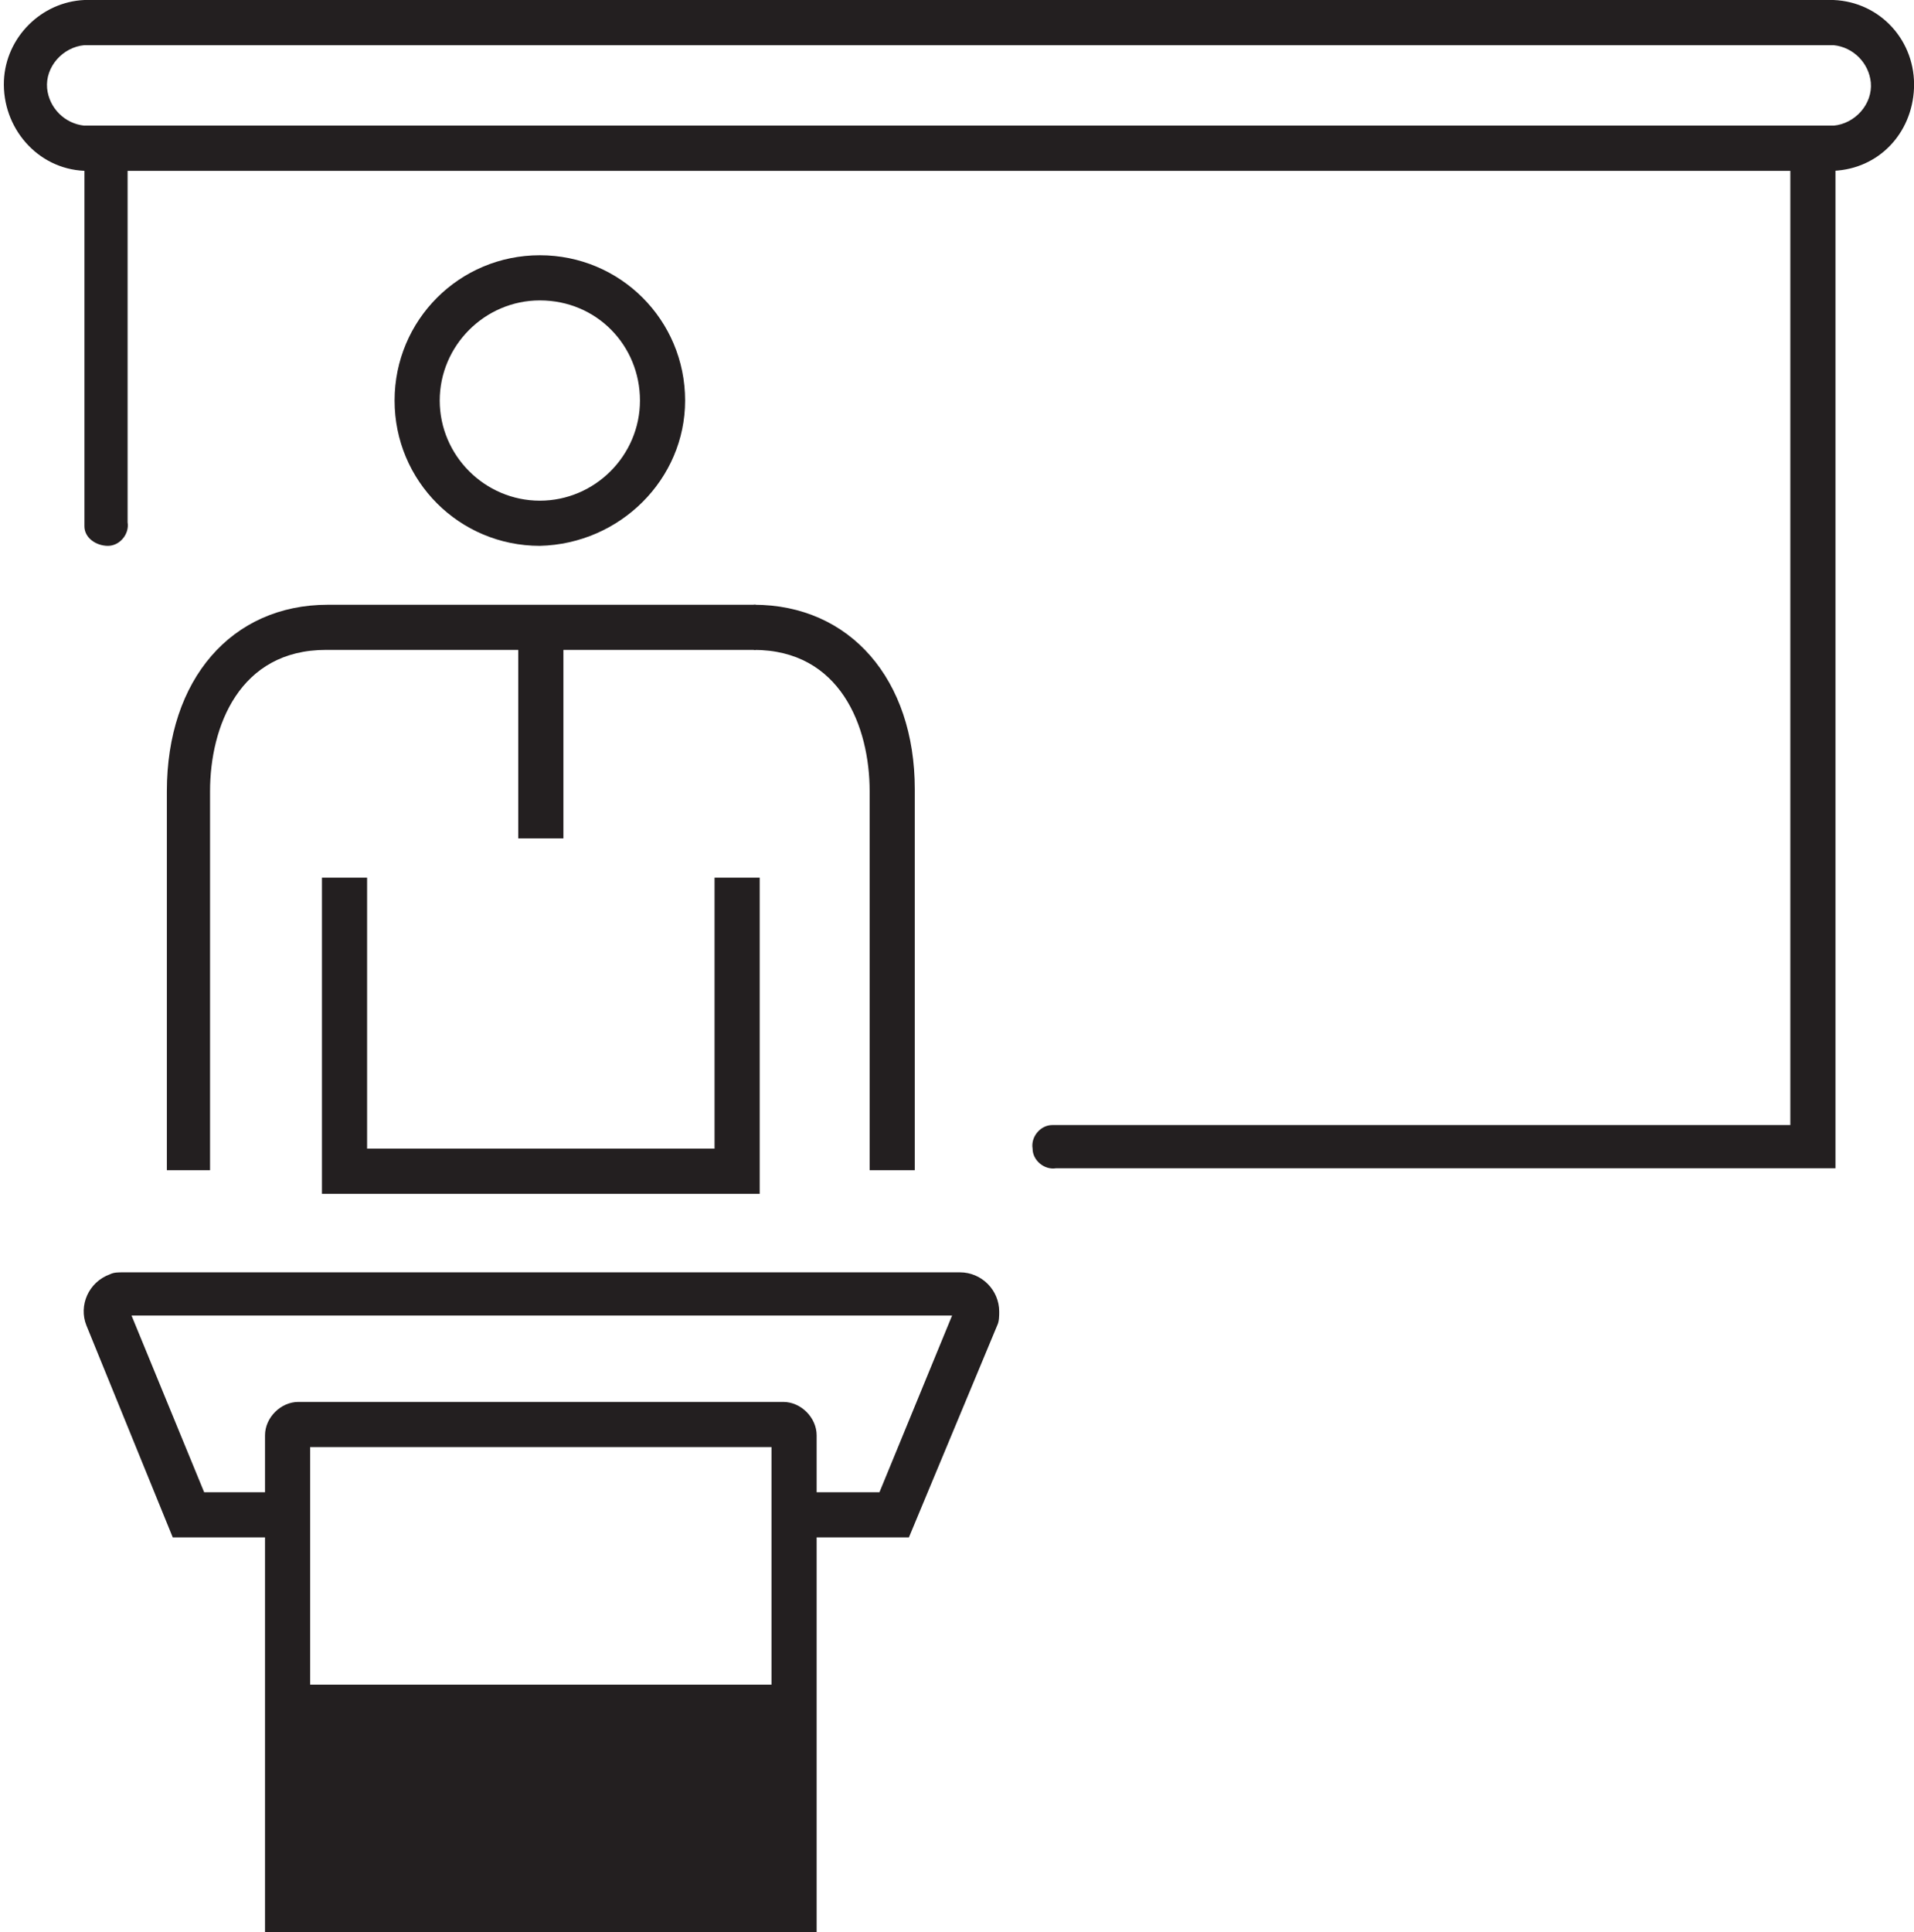
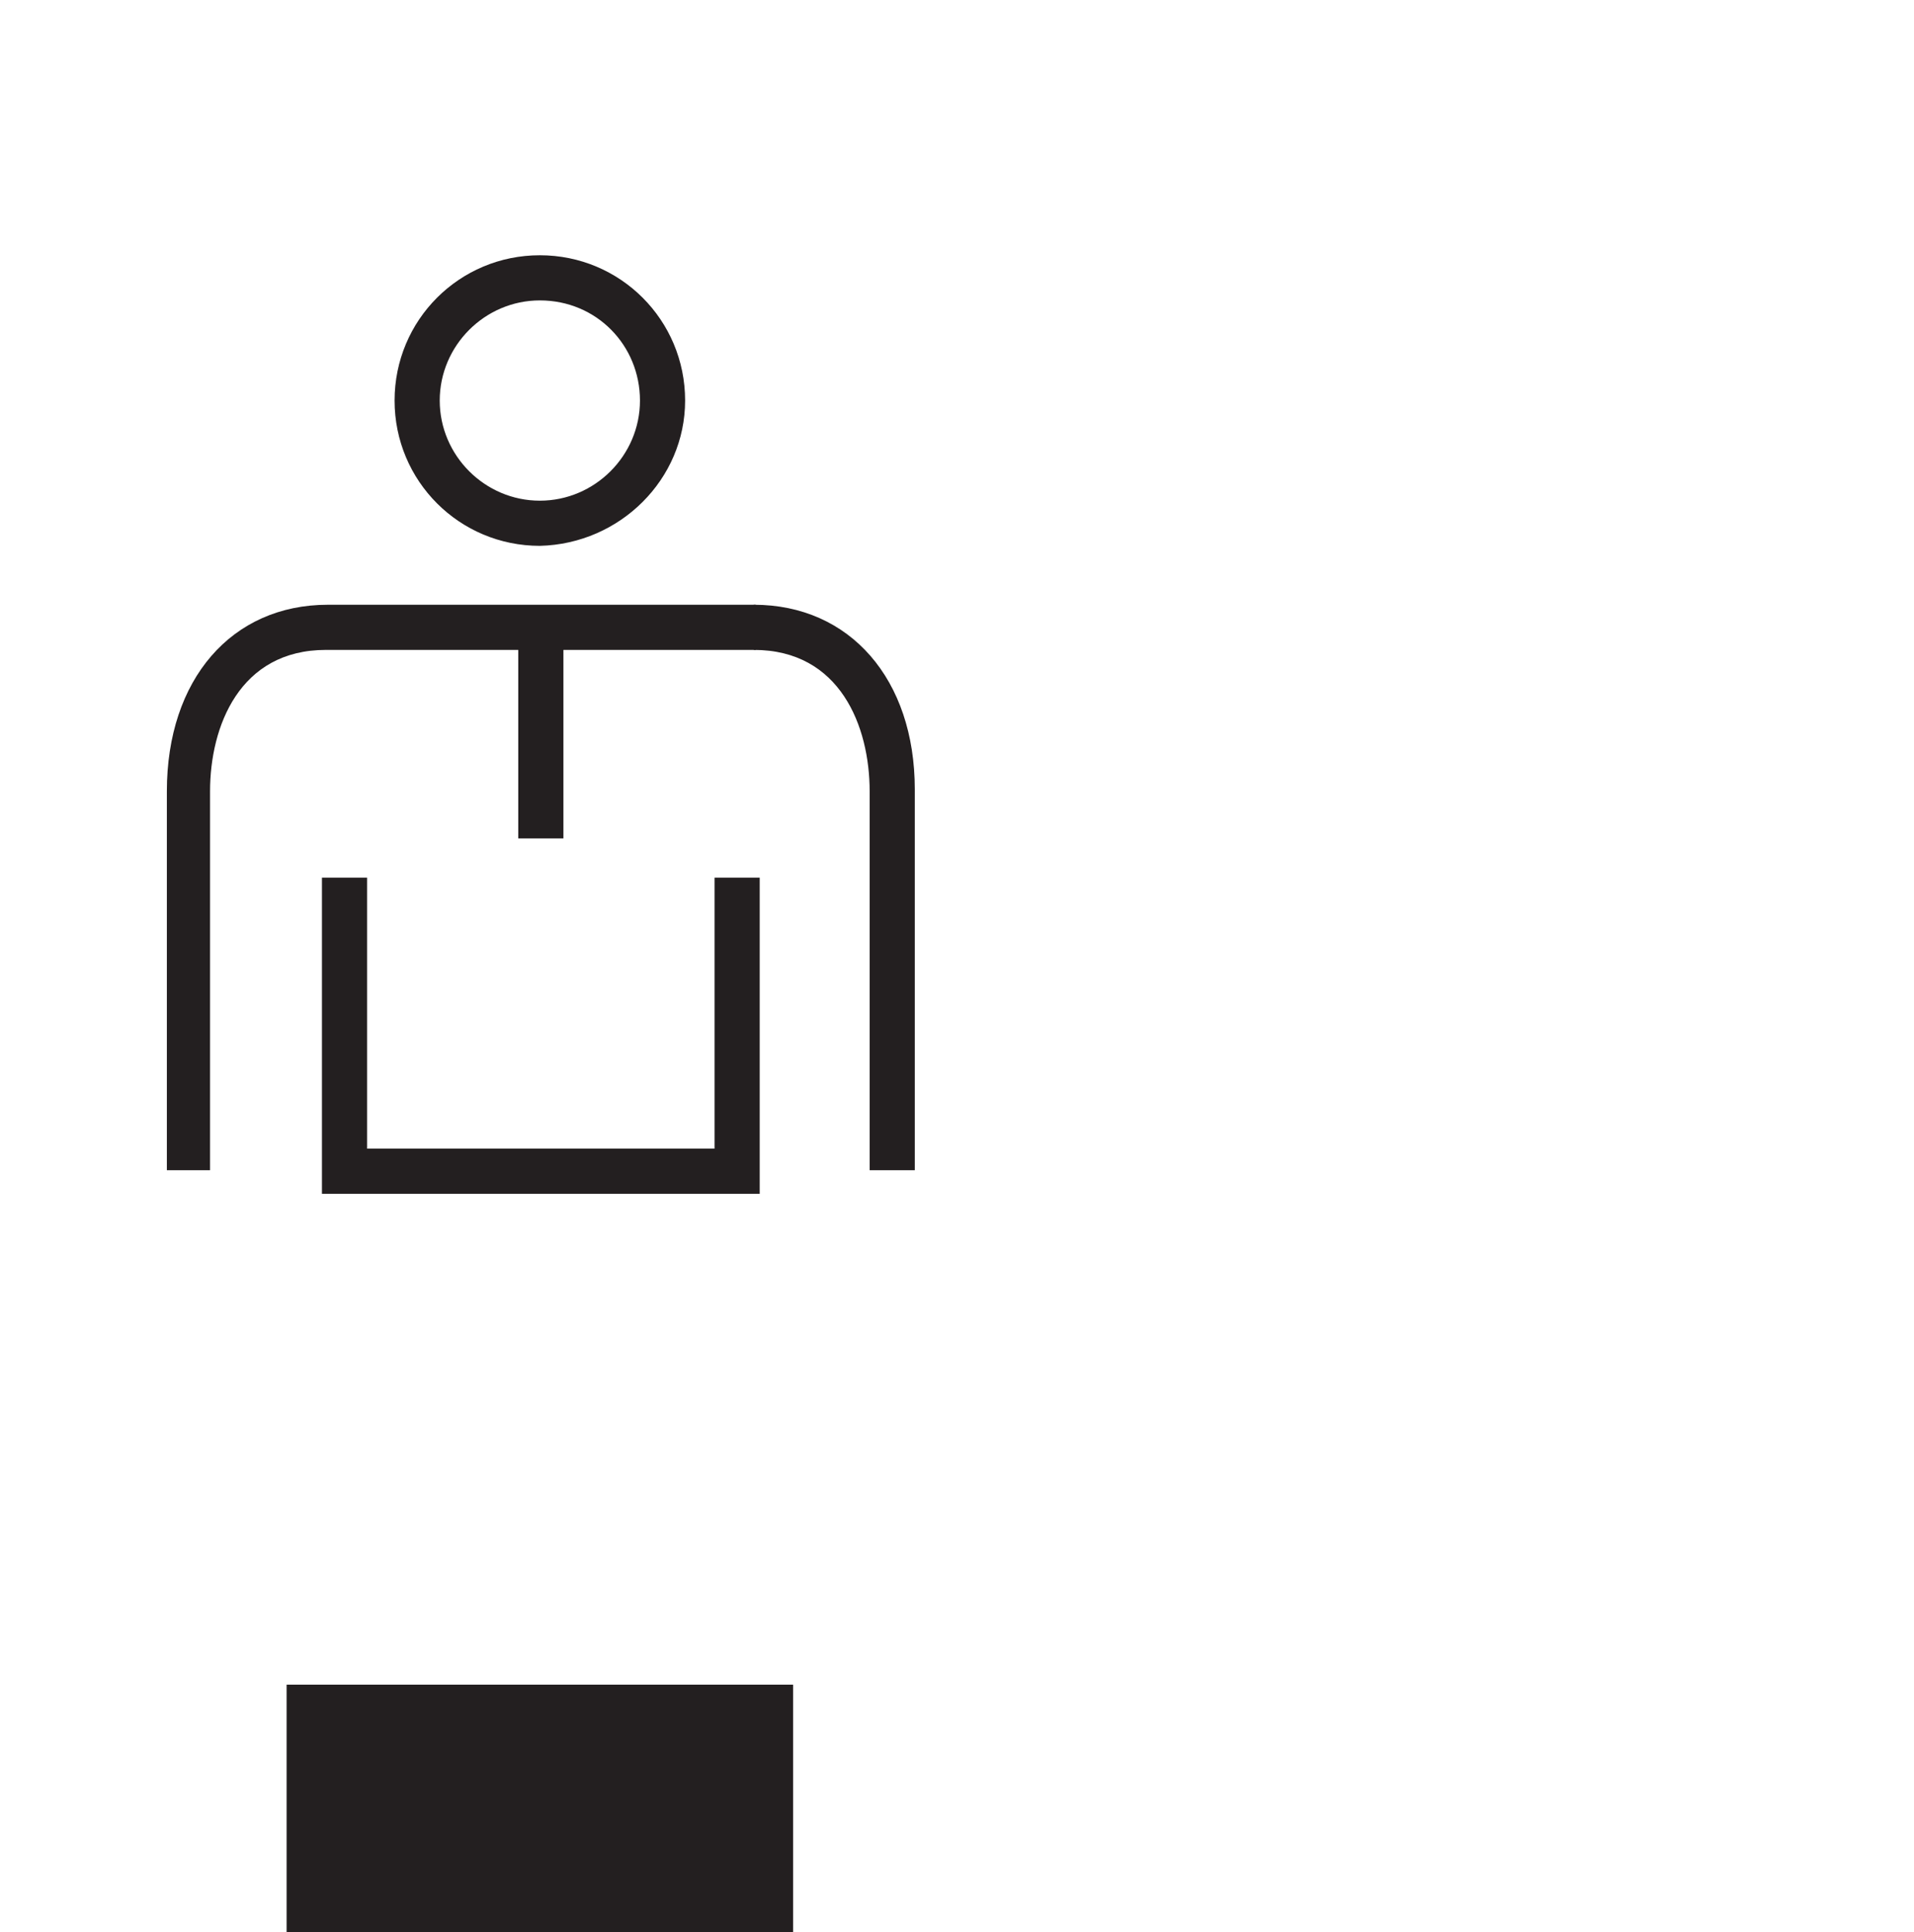
<svg xmlns="http://www.w3.org/2000/svg" id="Layer_1" x="0px" y="0px" viewBox="0 0 97.5 98.4" style="enable-background:new 0 0 97.5 98.4;" xml:space="preserve" width="97.5" height="98.4">
  <rect x="14.6" y="85.8" width="25.8" height="12.6" fill="#231F20" />
-   <path d="M27.5,27.8c-4.1,0-7.4-3.3-7.4-7.4s3.3-7.4,7.4-7.4s7.4,3.3,7.4,7.4l0,0C34.9,24.4,31.6,27.7,27.5,27.8z M27.5,15.3  c-2.8,0-5.1,2.3-5.1,5.1s2.3,5.1,5.1,5.1s5.1-2.3,5.1-5.1l0,0C32.6,17.6,30.4,15.3,27.5,15.3z" fill="#231F20" />
+   <path d="M27.5,27.8c-4.1,0-7.4-3.3-7.4-7.4s3.3-7.4,7.4-7.4s7.4,3.3,7.4,7.4C34.9,24.4,31.6,27.7,27.5,27.8z M27.5,15.3  c-2.8,0-5.1,2.3-5.1,5.1s2.3,5.1,5.1,5.1s5.1-2.3,5.1-5.1l0,0C32.6,17.6,30.4,15.3,27.5,15.3z" fill="#231F20" />
  <rect x="26.4" y="32" width="2.3" height="10.7" fill="#231F20" />
  <polygon points="38.7,60.8 16.4,60.8 16.4,44.7 18.7,44.7 18.7,58.5 36.4,58.5 36.4,44.7 38.7,44.7 " fill="#231F20" />
  <path d="M10.7,59.6H8.5V40.3c0-5.7,3.3-9.5,8.2-9.5h21.8v2.3H16.6c-4.4,0-5.9,3.9-5.9,7.2C10.7,40.3,10.7,59.6,10.7,59.6z" fill="#231F20" />
  <path d="M46.6,59.6h-2.3V40.3c0-3.3-1.5-7.2-5.9-7.2v-2.3c4.9,0,8.2,3.8,8.2,9.4V59.6z" fill="#231F20" />
-   <path d="M46.3,78.3h-5.8V76h4.3l3.7-9H6.7l3.7,9h4.3v2.3H8.8L4.4,67.5c-0.4-1,0.1-2.2,1.2-2.6c0.2-0.1,0.4-0.1,0.7-0.1h42.6  c1.1,0,2,0.9,2,2c0,0.2,0,0.5-0.1,0.7L46.3,78.3z" fill="#231F20" />
-   <path d="M41.6,98.4h-2.3V73.7H15.8v24.7h-2.3V73.1c0-0.9,0.8-1.7,1.7-1.7h24.7c0.9,0,1.7,0.8,1.7,1.7C41.6,73.1,41.6,98.4,41.6,98.4  z" fill="#231F20" />
-   <path d="M93.5,59.5H53.8c-0.6,0.1-1.2-0.4-1.2-1c-0.1-0.6,0.4-1.2,1-1.2c0.1,0,0.1,0,0.2,0h37.4V8.7H6.5v17.9c0.1,0.6-0.4,1.2-1,1.2  s-1.2-0.4-1.2-1c0-0.1,0-0.1,0-0.2V6.4h89.2V59.5z" fill="#231F20" />
-   <path d="M93.4,8.7H4.3C1.9,8.6,0.1,6.5,0.2,4.1c0.1-2.2,1.9-4,4.1-4.1h89.1c2.4,0.1,4.2,2.1,4.1,4.5C97.4,6.8,95.7,8.6,93.4,8.7z   M4.3,2.3c-1.1,0.1-2,1.1-1.9,2.2c0.1,1,0.9,1.8,1.9,1.9h89.1c1.1-0.1,2-1.1,1.9-2.2c-0.1-1-0.9-1.8-1.9-1.9  C93.4,2.3,4.3,2.3,4.3,2.3z" fill="#231F20" />
</svg>